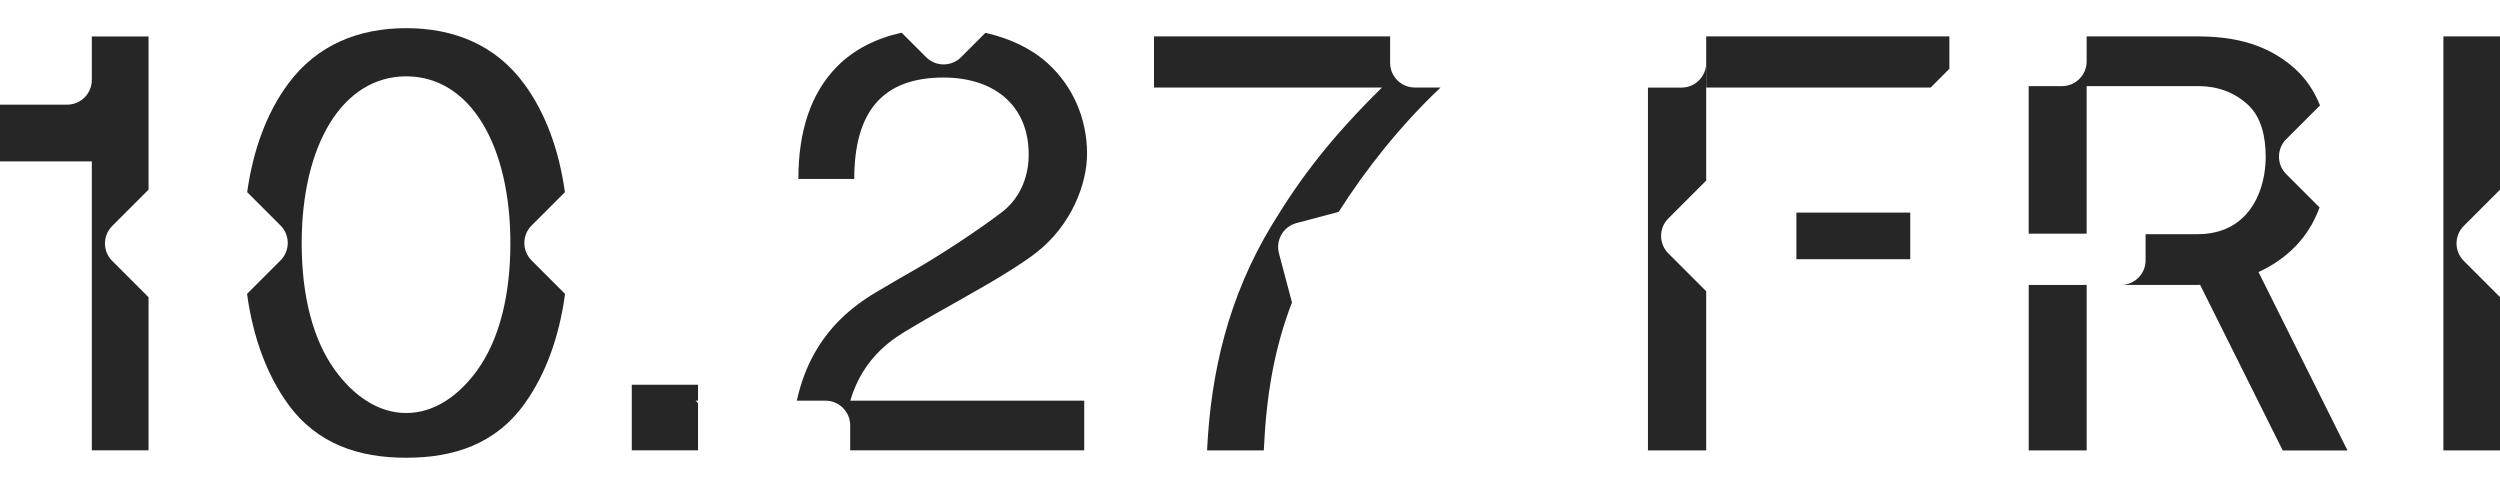
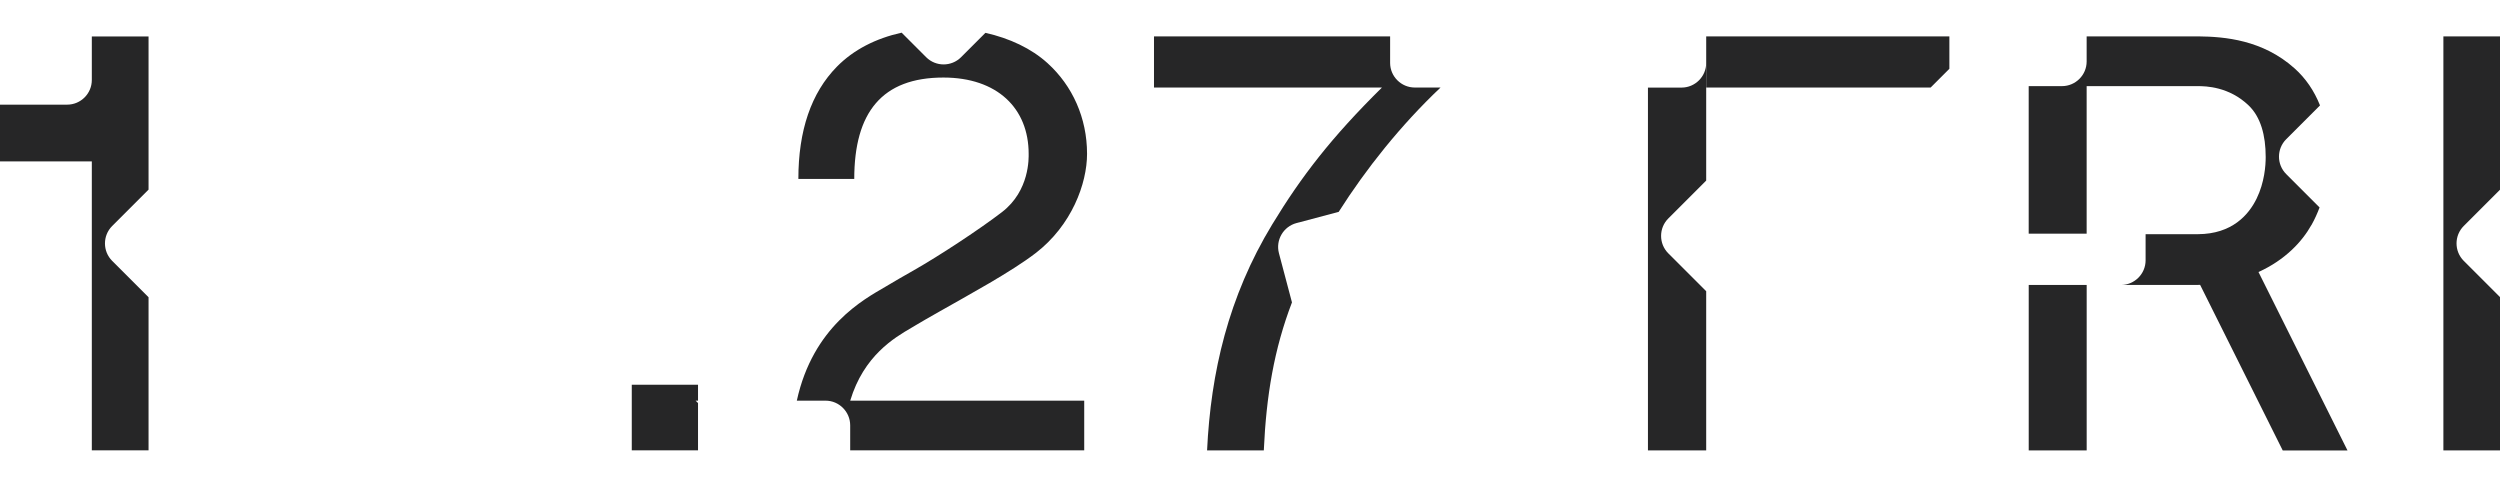
<svg xmlns="http://www.w3.org/2000/svg" width="355" height="68" viewBox="0 0 355 68" fill="none">
  <g clip-path="url(#clip0_1858_37521)">
    <path d="M328.233 31.947C328.698 31.117 329.071 30.279 329.378 29.458L324.637 24.716C323.957 24.036 323.616 23.14 323.616 22.244C323.616 21.348 323.957 20.452 324.637 19.772L329.441 14.968C328.619 12.898 327.408 11.118 325.819 9.7C321.298 5.659 315.897 5.203 312.167 5.166H311.74C311.329 5.162 310.939 5.166 310.574 5.166H296.304V8.733C296.304 9.696 295.91 10.571 295.276 11.201C294.641 11.836 293.766 12.23 292.807 12.23H288.074V33.183H296.304V12.23H312.084C313.262 12.23 316.523 12.309 319.298 14.964C321.015 16.607 321.729 19.199 321.729 22.298C321.729 23.513 321.563 25.899 320.443 28.193C319.315 30.503 316.958 33.233 312.109 33.254H304.675V36.97C304.675 37.933 304.281 38.808 303.647 39.438C303.012 40.069 302.166 40.451 301.22 40.463H311.483C311.533 40.463 311.578 40.463 311.624 40.463H312.163V40.455C312.25 40.455 312.333 40.447 312.416 40.447L324.147 63.963H333.344L320.704 38.625C324.488 36.92 326.91 34.299 328.221 31.951L328.233 31.947Z" fill="#262627" />
    <path d="M296.308 40.463H288.078V63.959H296.308V40.463Z" fill="#262627" />
-     <path d="M271.256 30.188H255.086V36.809H271.256V30.188Z" fill="#262627" />
+     <path d="M271.256 30.188V36.809H271.256V30.188Z" fill="#262627" />
    <path d="M355.233 26.703V5.166H346.961V63.959H355.233V42.421L349.848 37.037C349.168 36.356 348.828 35.46 348.828 34.564C348.828 33.668 349.168 32.772 349.848 32.092L355.233 26.708V26.703Z" fill="#262627" />
    <path d="M89.711 63.95H99.119V57.234L98.775 56.894H99.119V54.629H89.711V63.95Z" fill="#262627" />
    <path d="M198.426 11.405C197.792 10.77 197.397 9.895 197.397 8.937V5.166H163.867V12.434H196.232C189.076 19.494 184.779 25.073 180.655 31.868C174.424 42.131 171.927 52.908 171.405 63.959H179.46C179.809 56.181 180.921 49.565 183.459 42.94L181.609 35.954C181.364 35.025 181.518 34.079 181.97 33.303C182.422 32.528 183.165 31.926 184.094 31.677L190.092 30.088C193.983 23.966 198.883 17.801 204.557 12.429H200.894C199.932 12.429 199.057 12.035 198.426 11.401V11.405Z" fill="#262627" />
    <path d="M13.038 11.363C13.038 13.288 11.466 14.86 9.541 14.86H0V22.916H13.038V63.95H21.094V42.209L15.925 37.041C14.565 35.68 14.565 33.457 15.925 32.096L21.094 26.927V5.182H13.038V11.363Z" fill="#262627" />
-     <path d="M75.478 32.03L80.219 27.288C79.373 21.215 77.427 16.001 74.47 11.965C70.338 6.311 64.377 4 57.686 4C50.995 4 45.025 6.311 40.877 11.952C37.907 15.993 35.949 21.211 35.099 27.284L39.84 32.026C41.201 33.386 41.201 35.61 39.84 36.97L35.082 41.728C35.92 47.876 37.878 53.186 40.856 57.322C45.025 63.104 51.003 65 57.69 65C64.377 65 70.346 63.104 74.499 57.317C77.465 53.186 79.406 47.884 80.24 41.737L75.478 36.974C74.117 35.614 74.117 33.39 75.478 32.03ZM67.808 52.518C65.203 56.144 61.706 58.649 57.686 58.649C53.666 58.649 50.148 56.144 47.531 52.51C44.461 48.254 42.839 42.044 42.839 34.56C42.839 20.51 48.667 10.841 57.686 10.841C66.704 10.841 72.474 20.506 72.474 34.56C72.474 42.052 70.861 48.262 67.808 52.514V52.518Z" fill="#262627" />
    <path d="M129.397 46.561C129.65 46.416 129.874 46.279 130.073 46.159C130.766 45.736 131.952 45.064 133.321 44.284C137.528 41.89 143.588 38.613 147.06 35.942C152.183 32.001 154.361 26.073 154.361 21.842C154.361 16.752 152.295 12.18 148.753 8.97C146.455 6.883 143.368 5.435 139.93 4.664L136.466 8.128C135.785 8.808 134.889 9.148 133.993 9.148C133.097 9.148 132.201 8.808 131.521 8.128L128.032 4.639C124.361 5.452 121.217 7.057 118.852 9.455C115.177 13.188 113.368 18.552 113.368 25.405H121.304C121.304 15.96 125.249 11.011 133.964 11.011C141.61 11.011 146.069 15.379 146.069 21.842C146.069 22.369 146.247 27.069 142.282 30.117C139.212 32.478 133.479 36.269 129.683 38.426C128.202 39.269 127.028 39.936 126.24 40.418C126.079 40.517 125.888 40.629 125.68 40.749C122.656 42.517 115.447 46.366 113.148 56.894H117.23C118.193 56.894 119.068 57.288 119.699 57.923C120.333 58.558 120.727 59.433 120.727 60.391V63.951H153.959V56.894H120.731C122.648 50.51 127.004 47.959 129.389 46.565L129.397 46.561Z" fill="#262627" />
    <path d="M242.279 8.941C242.279 10.866 240.707 12.438 238.782 12.438H234.008V63.959H242.279V41.355L236.895 35.971C236.215 35.29 235.875 34.394 235.875 33.498C235.875 32.602 236.215 31.706 236.895 31.026L242.279 25.642V12.438V8.941Z" fill="#262627" />
    <path d="M242.281 5.166V12.434H274.144L276.811 9.766V5.166H242.281Z" fill="#262627" />
  </g>
  <defs>
    <clipPath id="clip0_1858_37521">
      <rect width="355" height="68" fill="white" />
    </clipPath>
  </defs>
</svg>